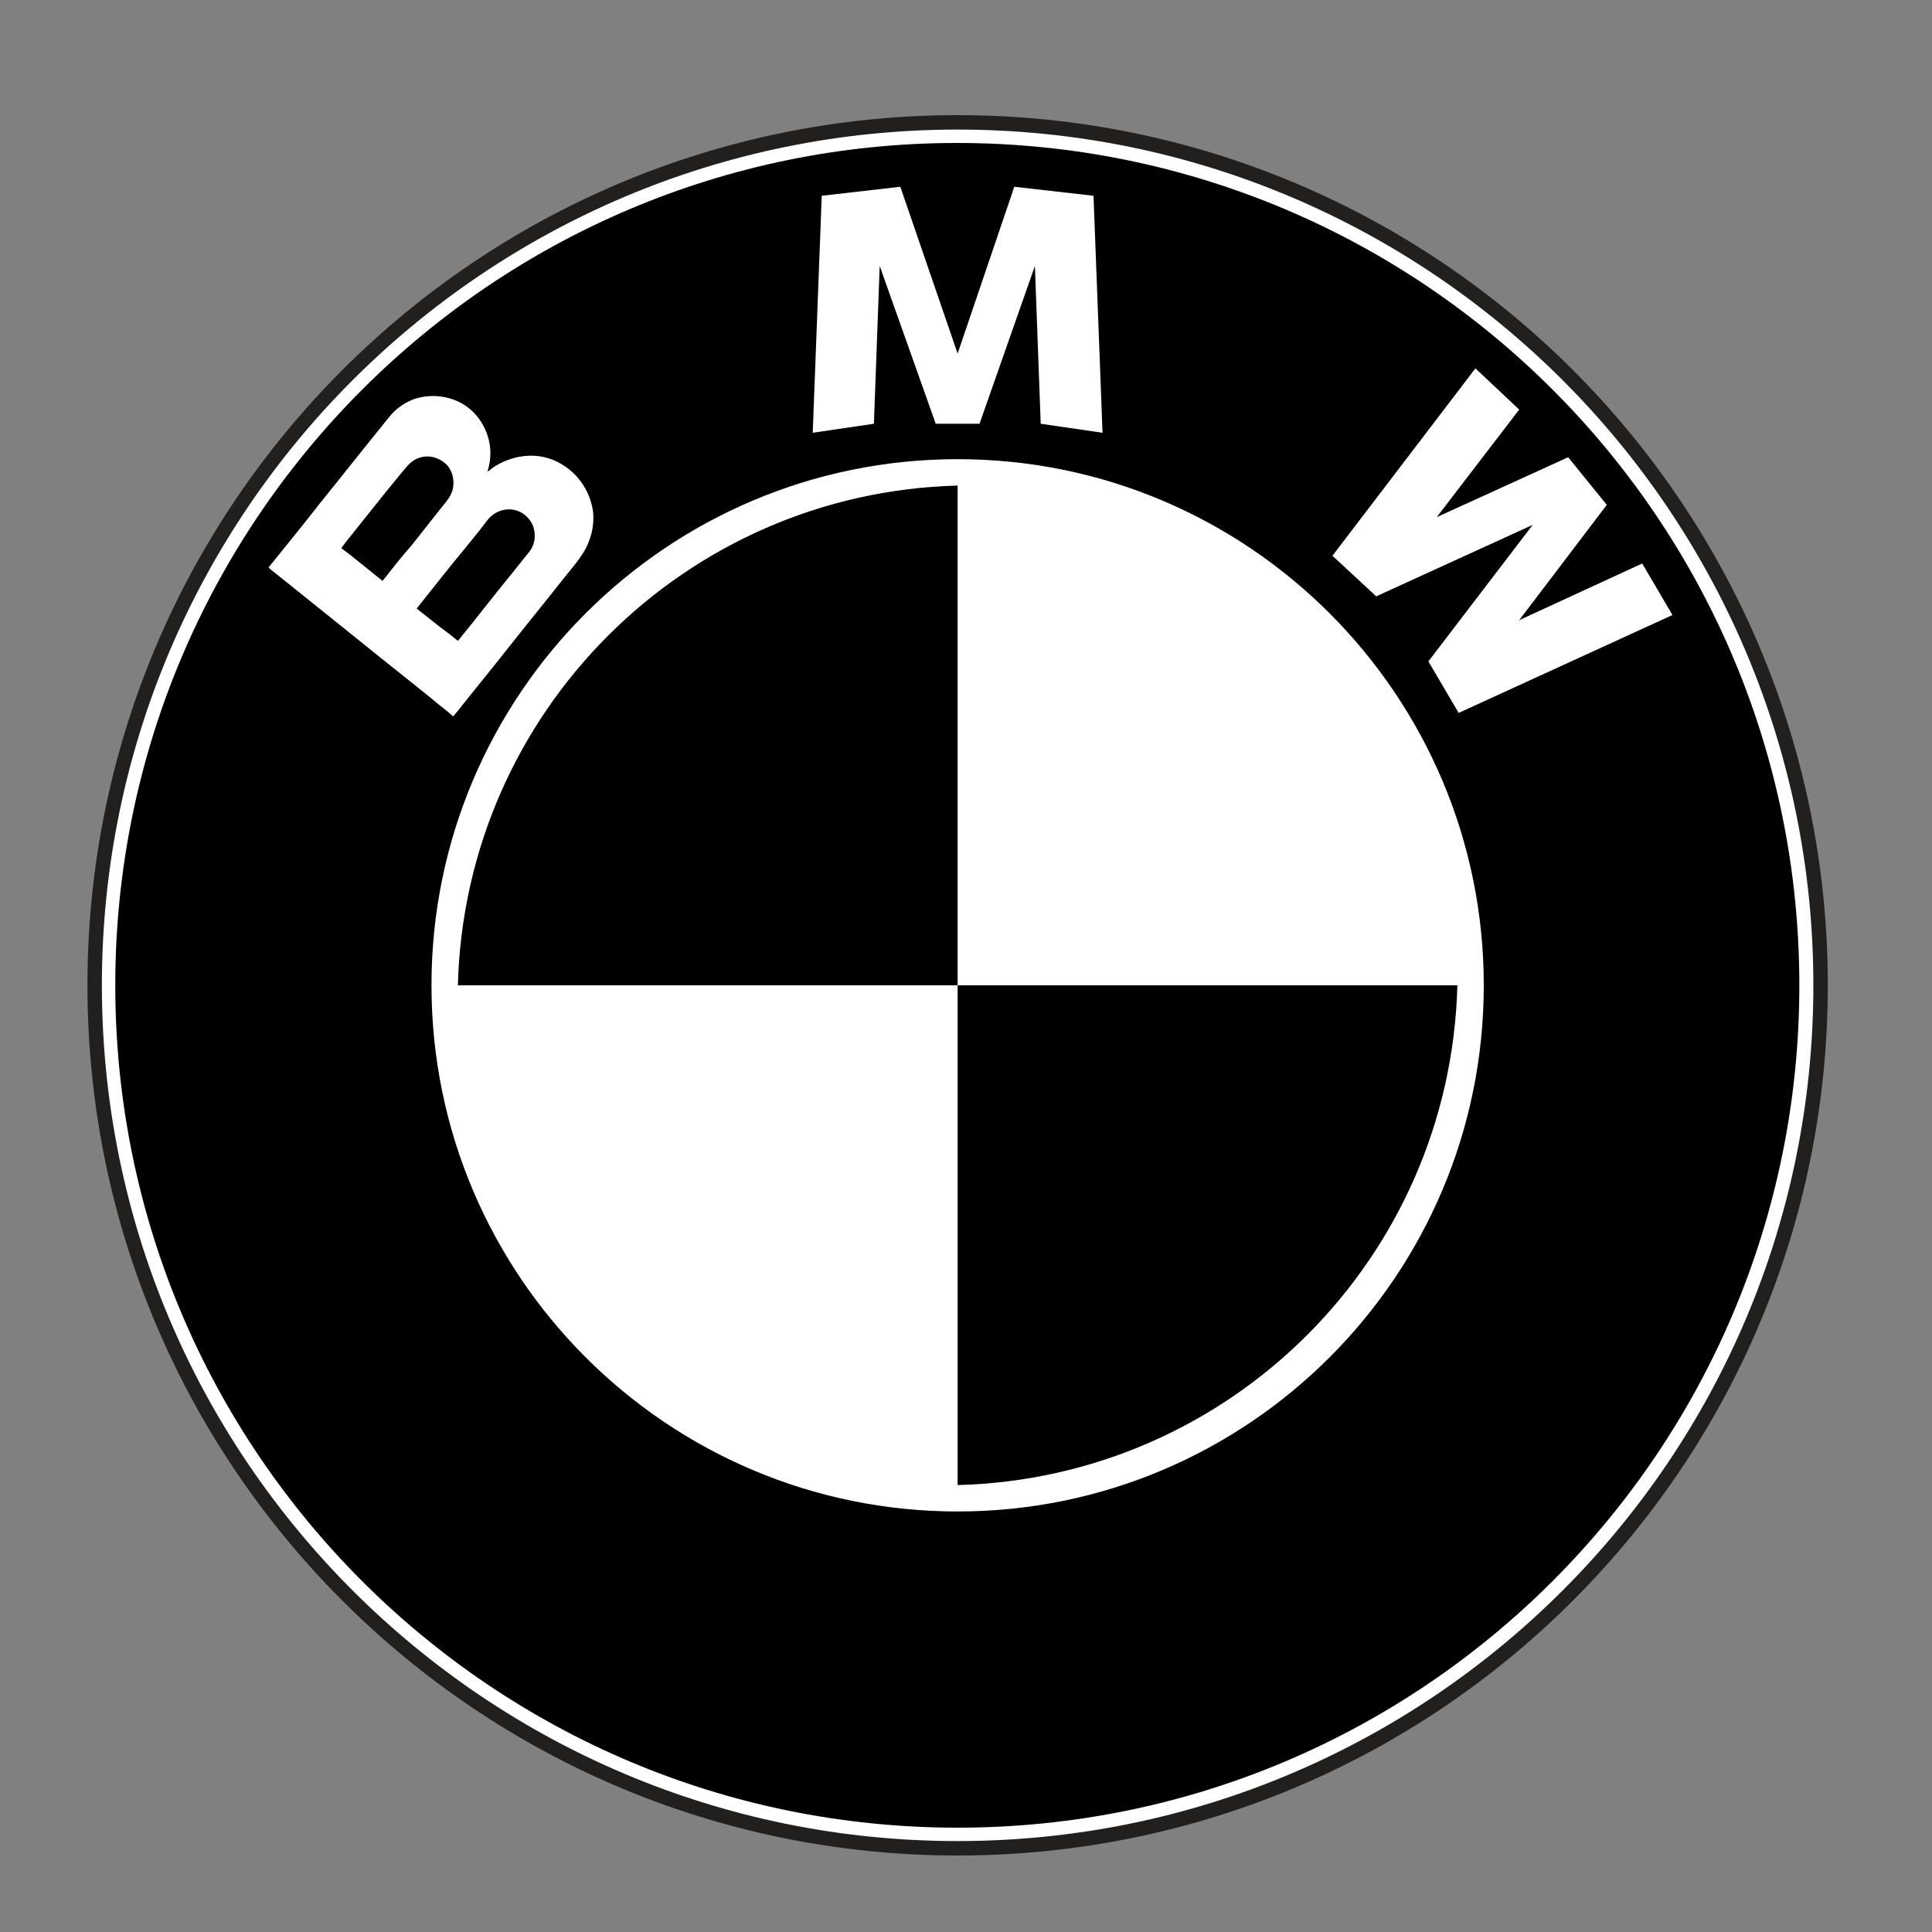
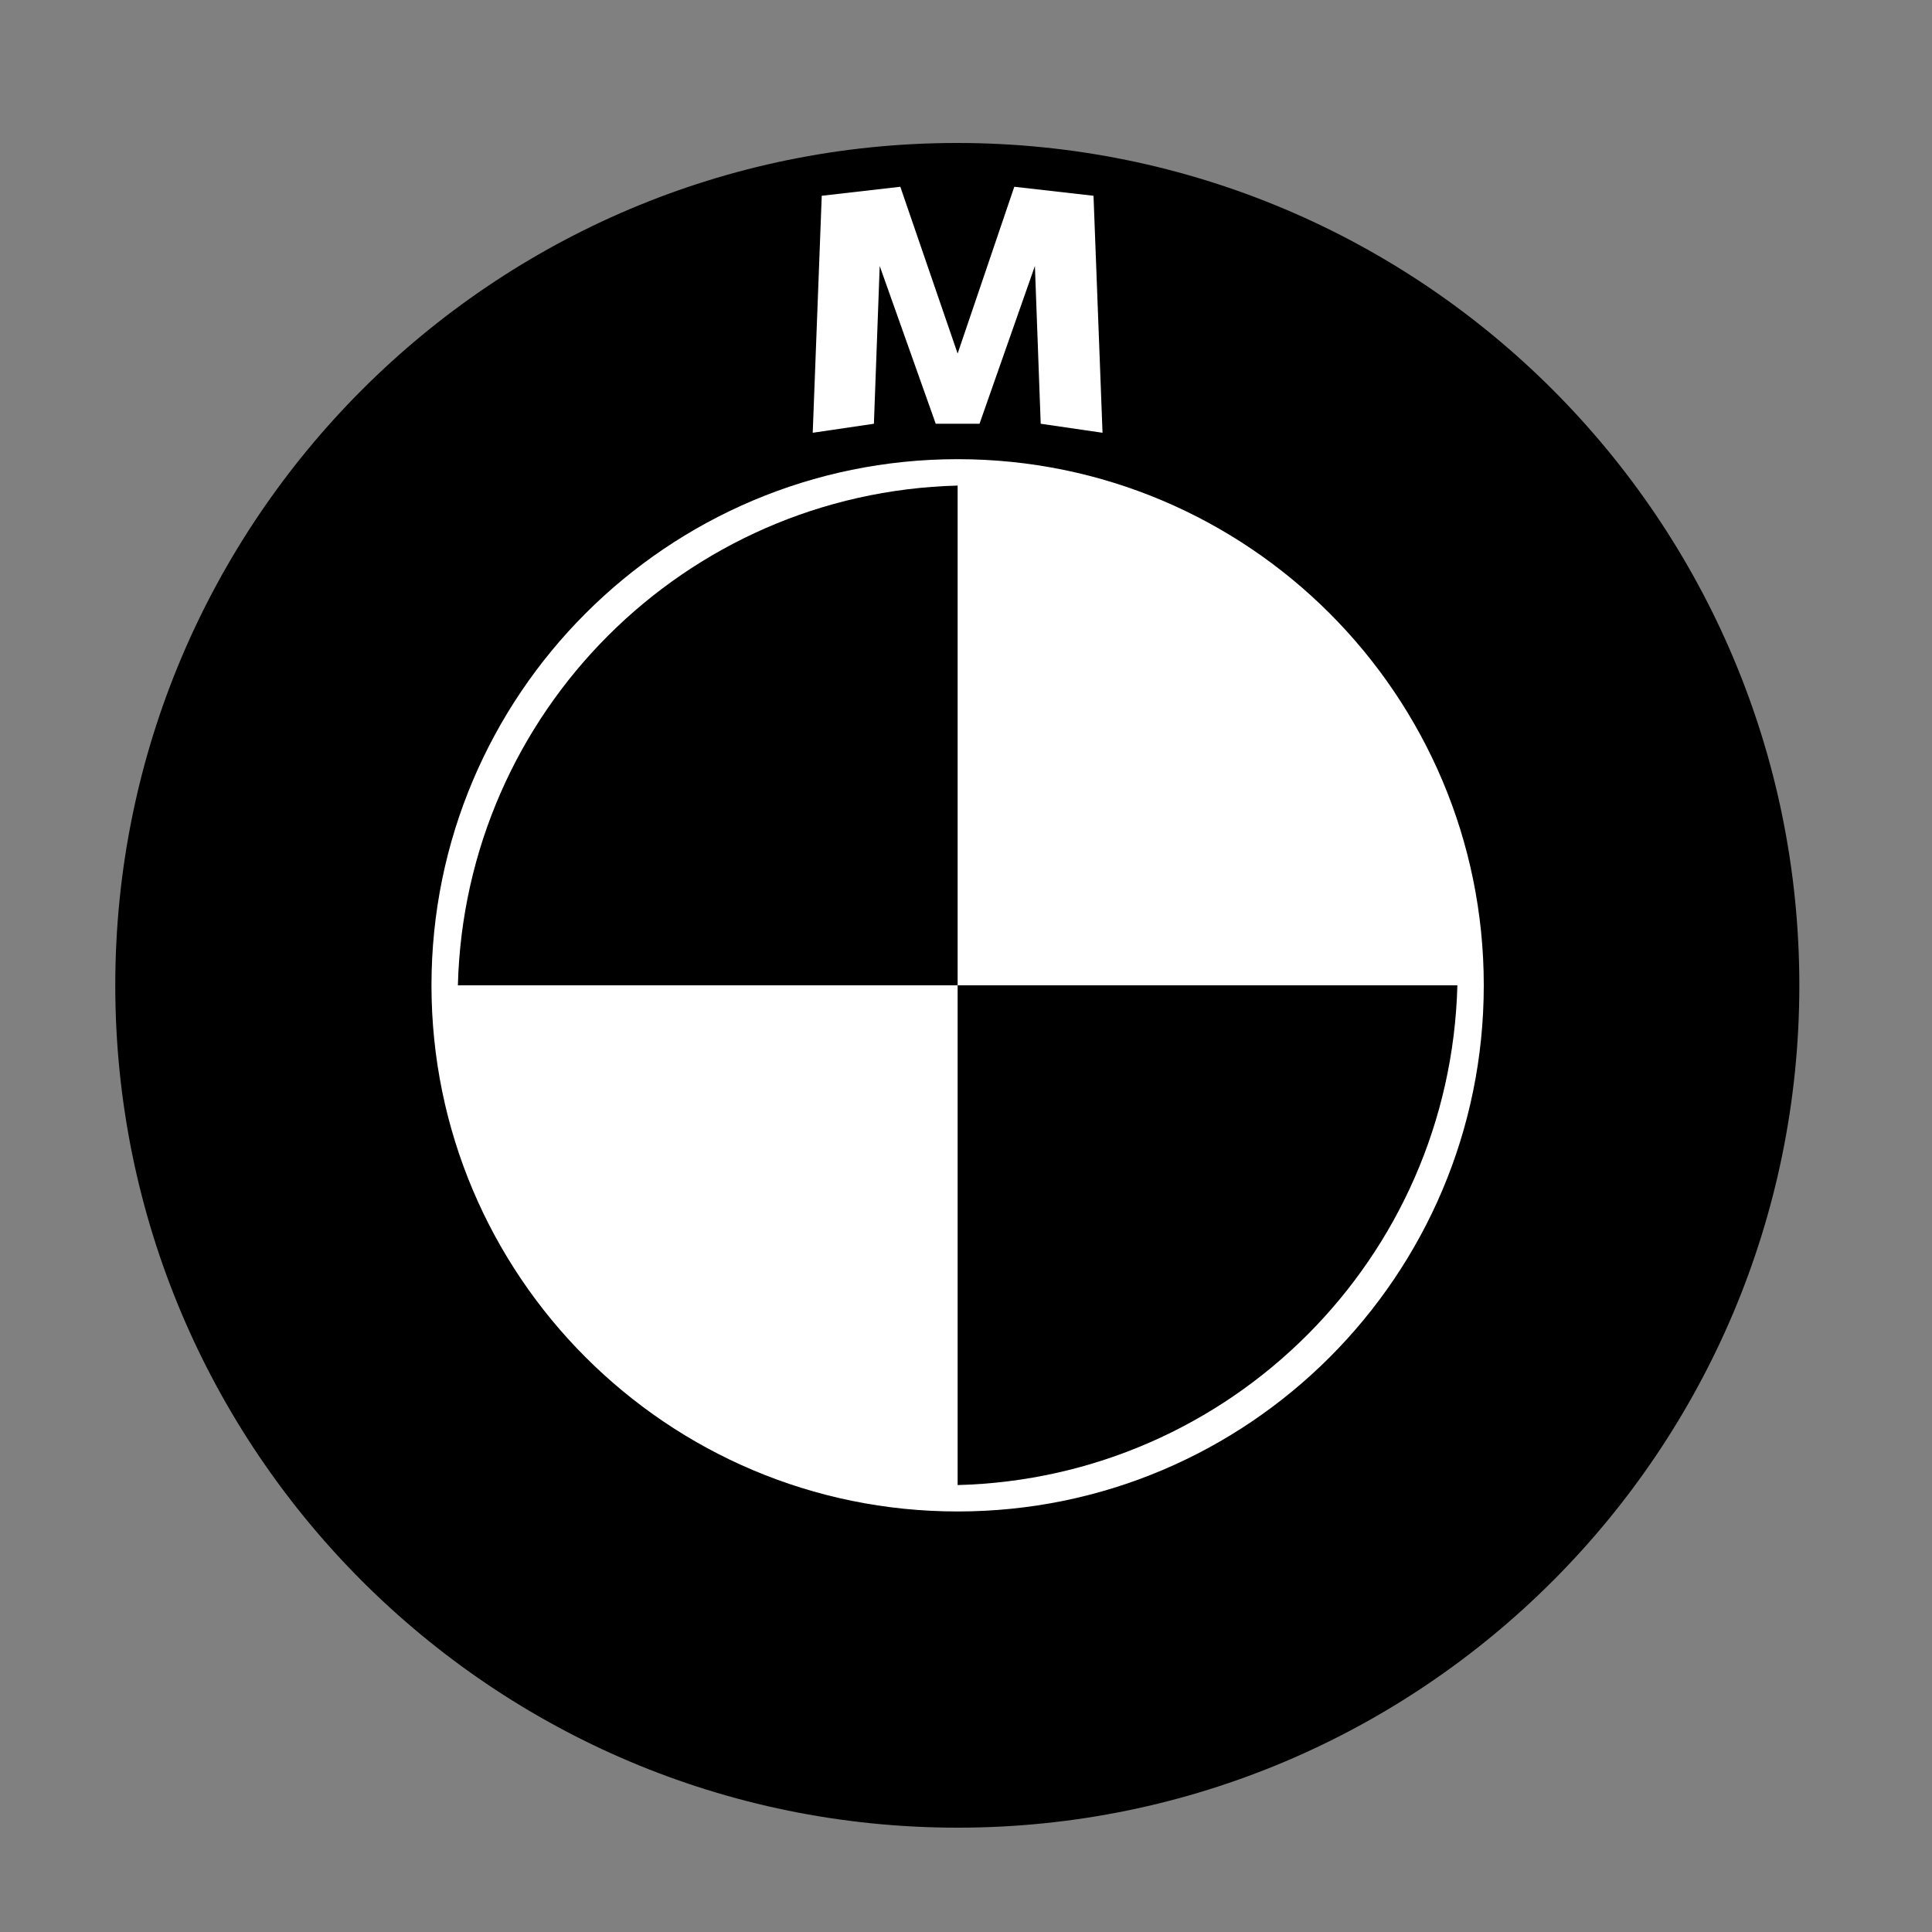
<svg xmlns="http://www.w3.org/2000/svg" version="1.1" id="Layer_2" x="0px" y="0px" viewBox="0 0 300 300" style="enable-background:new 0 0 300 300;" xml:space="preserve">
  <rect x="0" y="0" width="300" height="300" fill="#808080" stroke="none" />
  <style type="text/css">
	
		.st0{fill-rule:evenodd;clip-rule:evenodd;fill:#FFFFFF;stroke:#221F1F;stroke-width:2.242;stroke-linecap:round;stroke-linejoin:round;stroke-miterlimit:2.613;}
	.st1{fill-rule:evenodd;clip-rule:evenodd;}
	.st2{fill-rule:evenodd;clip-rule:evenodd;fill:#FFFFFF;}
</style>
-   <path class="st0" d="M282.7,153c0-74-60-134-134-134s-134,60-134,134c0,74,60,134,134,134S282.7,227,282.7,153L282.7,153z" />
  <path class="st1" d="M279.4,153c0-72.2-58.5-130.8-130.8-130.8C76.5,22.2,17.9,80.8,17.9,153c0,72.2,58.5,130.8,130.8,130.8  C220.9,283.8,279.4,225.2,279.4,153L279.4,153z" />
-   <path class="st2" d="M92.1,79.5c-0.5-3.5-2.6-6.4-5.8-7.9c-3.2-1.5-7-0.9-9.9,1.1c-0.2,0.2-0.4,0.4-0.7,0.5c0.5-1.6,0.6-3.2,0.2-4.9  c-0.4-1.6-1.2-3.1-2.4-4.3c-2.4-2.4-6.1-3.1-9.3-2c-1.5,0.6-2.8,1.5-3.8,2.8c-0.6,0.7-1.1,1.4-1.7,2.1c-3,3.7-5.9,7.4-8.9,11.1  c-2.5,3.2-5.1,6.4-7.6,9.5c-0.2,0.2-0.3,0.4-0.5,0.6c0,0,0.3,0.3,0.3,0.3c1,0.8,2,1.6,3,2.4c3.7,3,7.5,6,11.2,9  c3.7,3,7.4,5.9,11.1,8.9c0.9,0.8,1.9,1.5,2.8,2.3c0,0,0.3,0.3,0.3,0.2c0.2-0.2,0.4-0.5,0.6-0.7c2.5-3.2,5.1-6.3,7.6-9.5  c3-3.8,6.1-7.6,9.1-11.4c1.6-2,3.3-3.8,4-6.3C92.1,82.1,92.2,80.8,92.1,79.5L92.1,79.5L92.1,79.5z M59.4,90.2  c-1.5-1.2-3.1-2.5-4.6-3.7c-0.6-0.5-1.2-0.9-1.8-1.4c0,0,0.6-0.8,0.6-0.8c2.9-3.6,5.7-7.2,8.6-10.7c0.8-0.9,1.4-1.9,2.6-2.4  c1.6-0.7,3.4-0.2,4.6,1c0.9,1,1.2,2.4,0.9,3.8c-0.3,1.2-1.2,2.1-1.9,3c-1.5,1.9-3,3.8-4.5,5.7C62.4,86.4,60.9,88.3,59.4,90.2  L59.4,90.2L59.4,90.2z M82.1,85.8c-1,1.2-1.9,2.4-2.9,3.6c-2.7,3.3-5.3,6.7-8,10c0,0-0.1,0.1-0.1,0.1c-0.1-0.1-0.3-0.2-0.4-0.3  c-0.7-0.6-1.5-1.2-2.2-1.7c-1.3-1-2.5-2-3.8-3c2.4-3,4.8-6.1,7.3-9.1c1.2-1.5,2.4-2.9,3.5-4.4c0.8-1.1,1.9-1.8,3.3-1.9  c1.7-0.1,3.2,0.9,3.9,2.4C83.3,83,83.1,84.6,82.1,85.8L82.1,85.8z" />
  <path class="st2" d="M230.4,153c0-45.1-36.6-81.7-81.7-81.7c-45.1,0-81.7,36.6-81.7,81.7c0,45.1,36.6,81.7,81.7,81.7  C193.8,234.7,230.4,198.1,230.4,153L230.4,153z" />
  <path class="st1" d="M148.7,75.4c-42.4,1.1-76.5,35.2-77.6,77.6h77.6V75.4L148.7,75.4z" />
  <path class="st1" d="M148.7,230.6c42.4-1.1,76.5-35.2,77.6-77.6h-77.6V230.6L148.7,230.6z" />
-   <polygon class="st2" points="235.9,63.6 229.1,57.2 206.9,86.3 213.7,92.6 238,81.5 221.8,102.7 226.5,110.7 259.7,95.5 255,87.5   235.9,96.3 249.5,78.4 243.5,71 223.1,80.3 235.9,63.6 " />
  <polygon class="st2" points="136.6,41.3 145.3,65.8 152.1,65.8 160.7,41.3 161.6,65.8 171.2,67.2 169.8,30.4 157.5,29 148.7,54.9   139.8,29 127.6,30.4 126.2,67.2 135.7,65.8 136.6,41.3 " />
</svg>